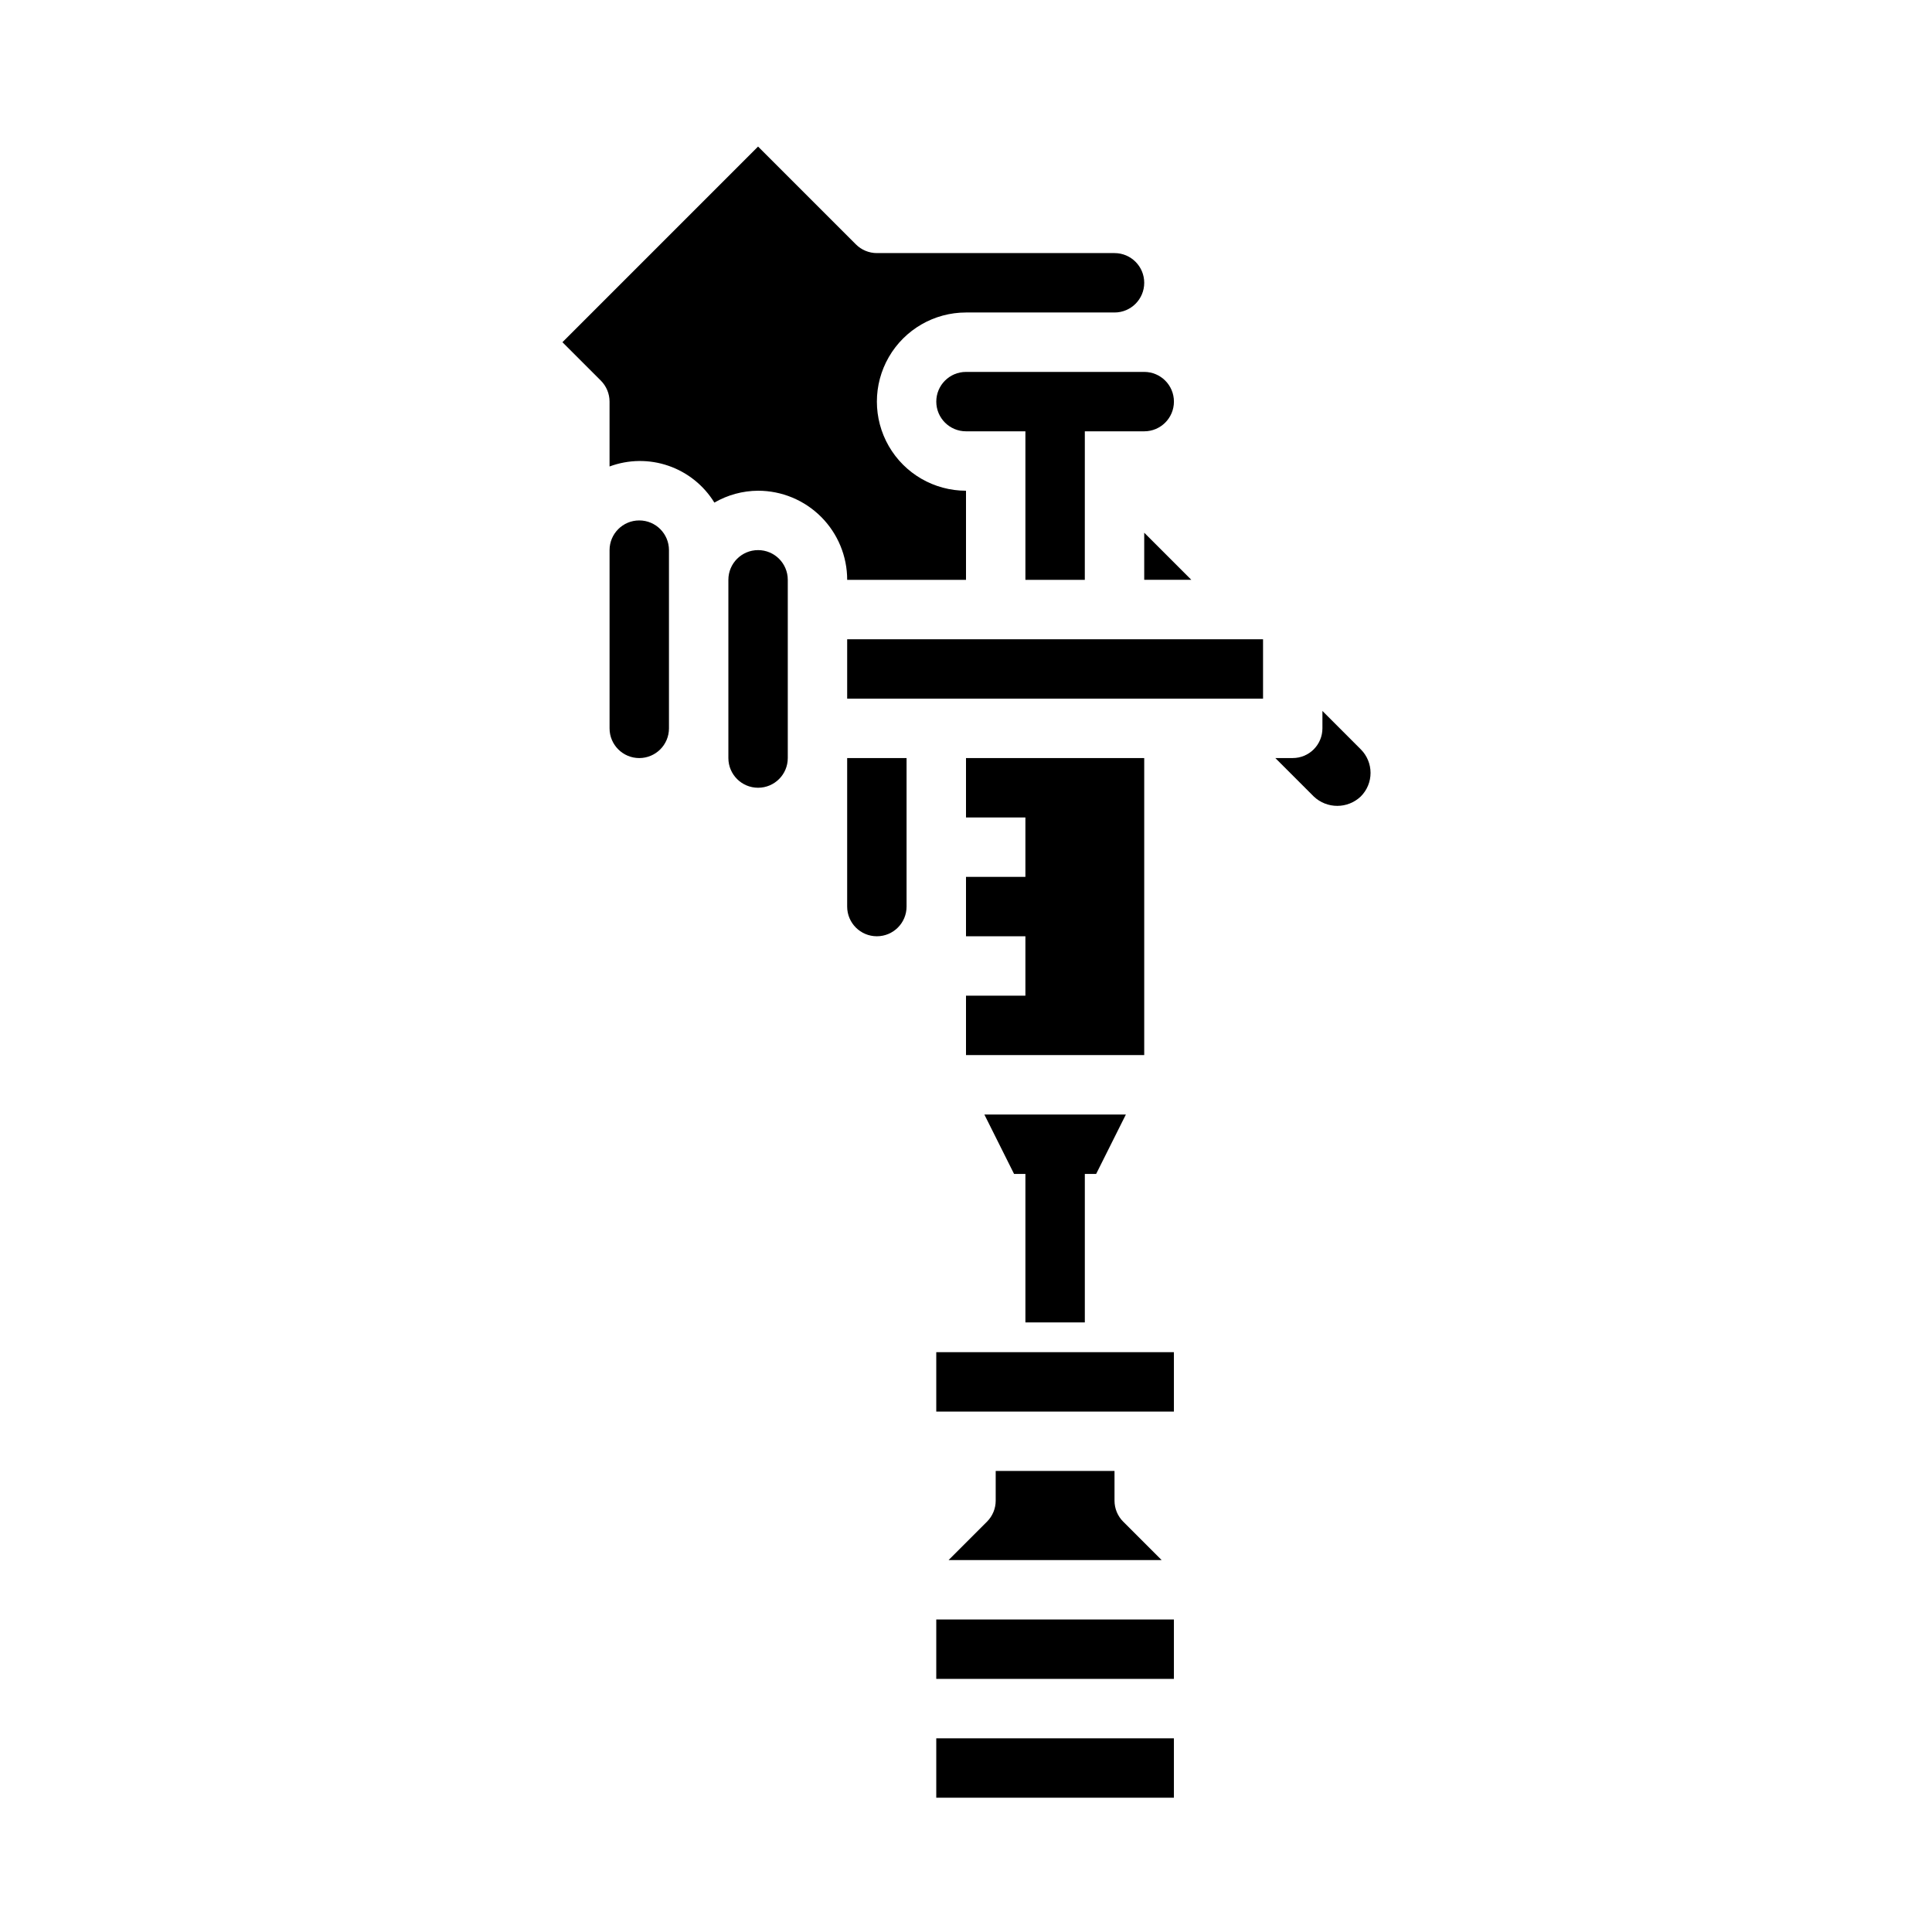
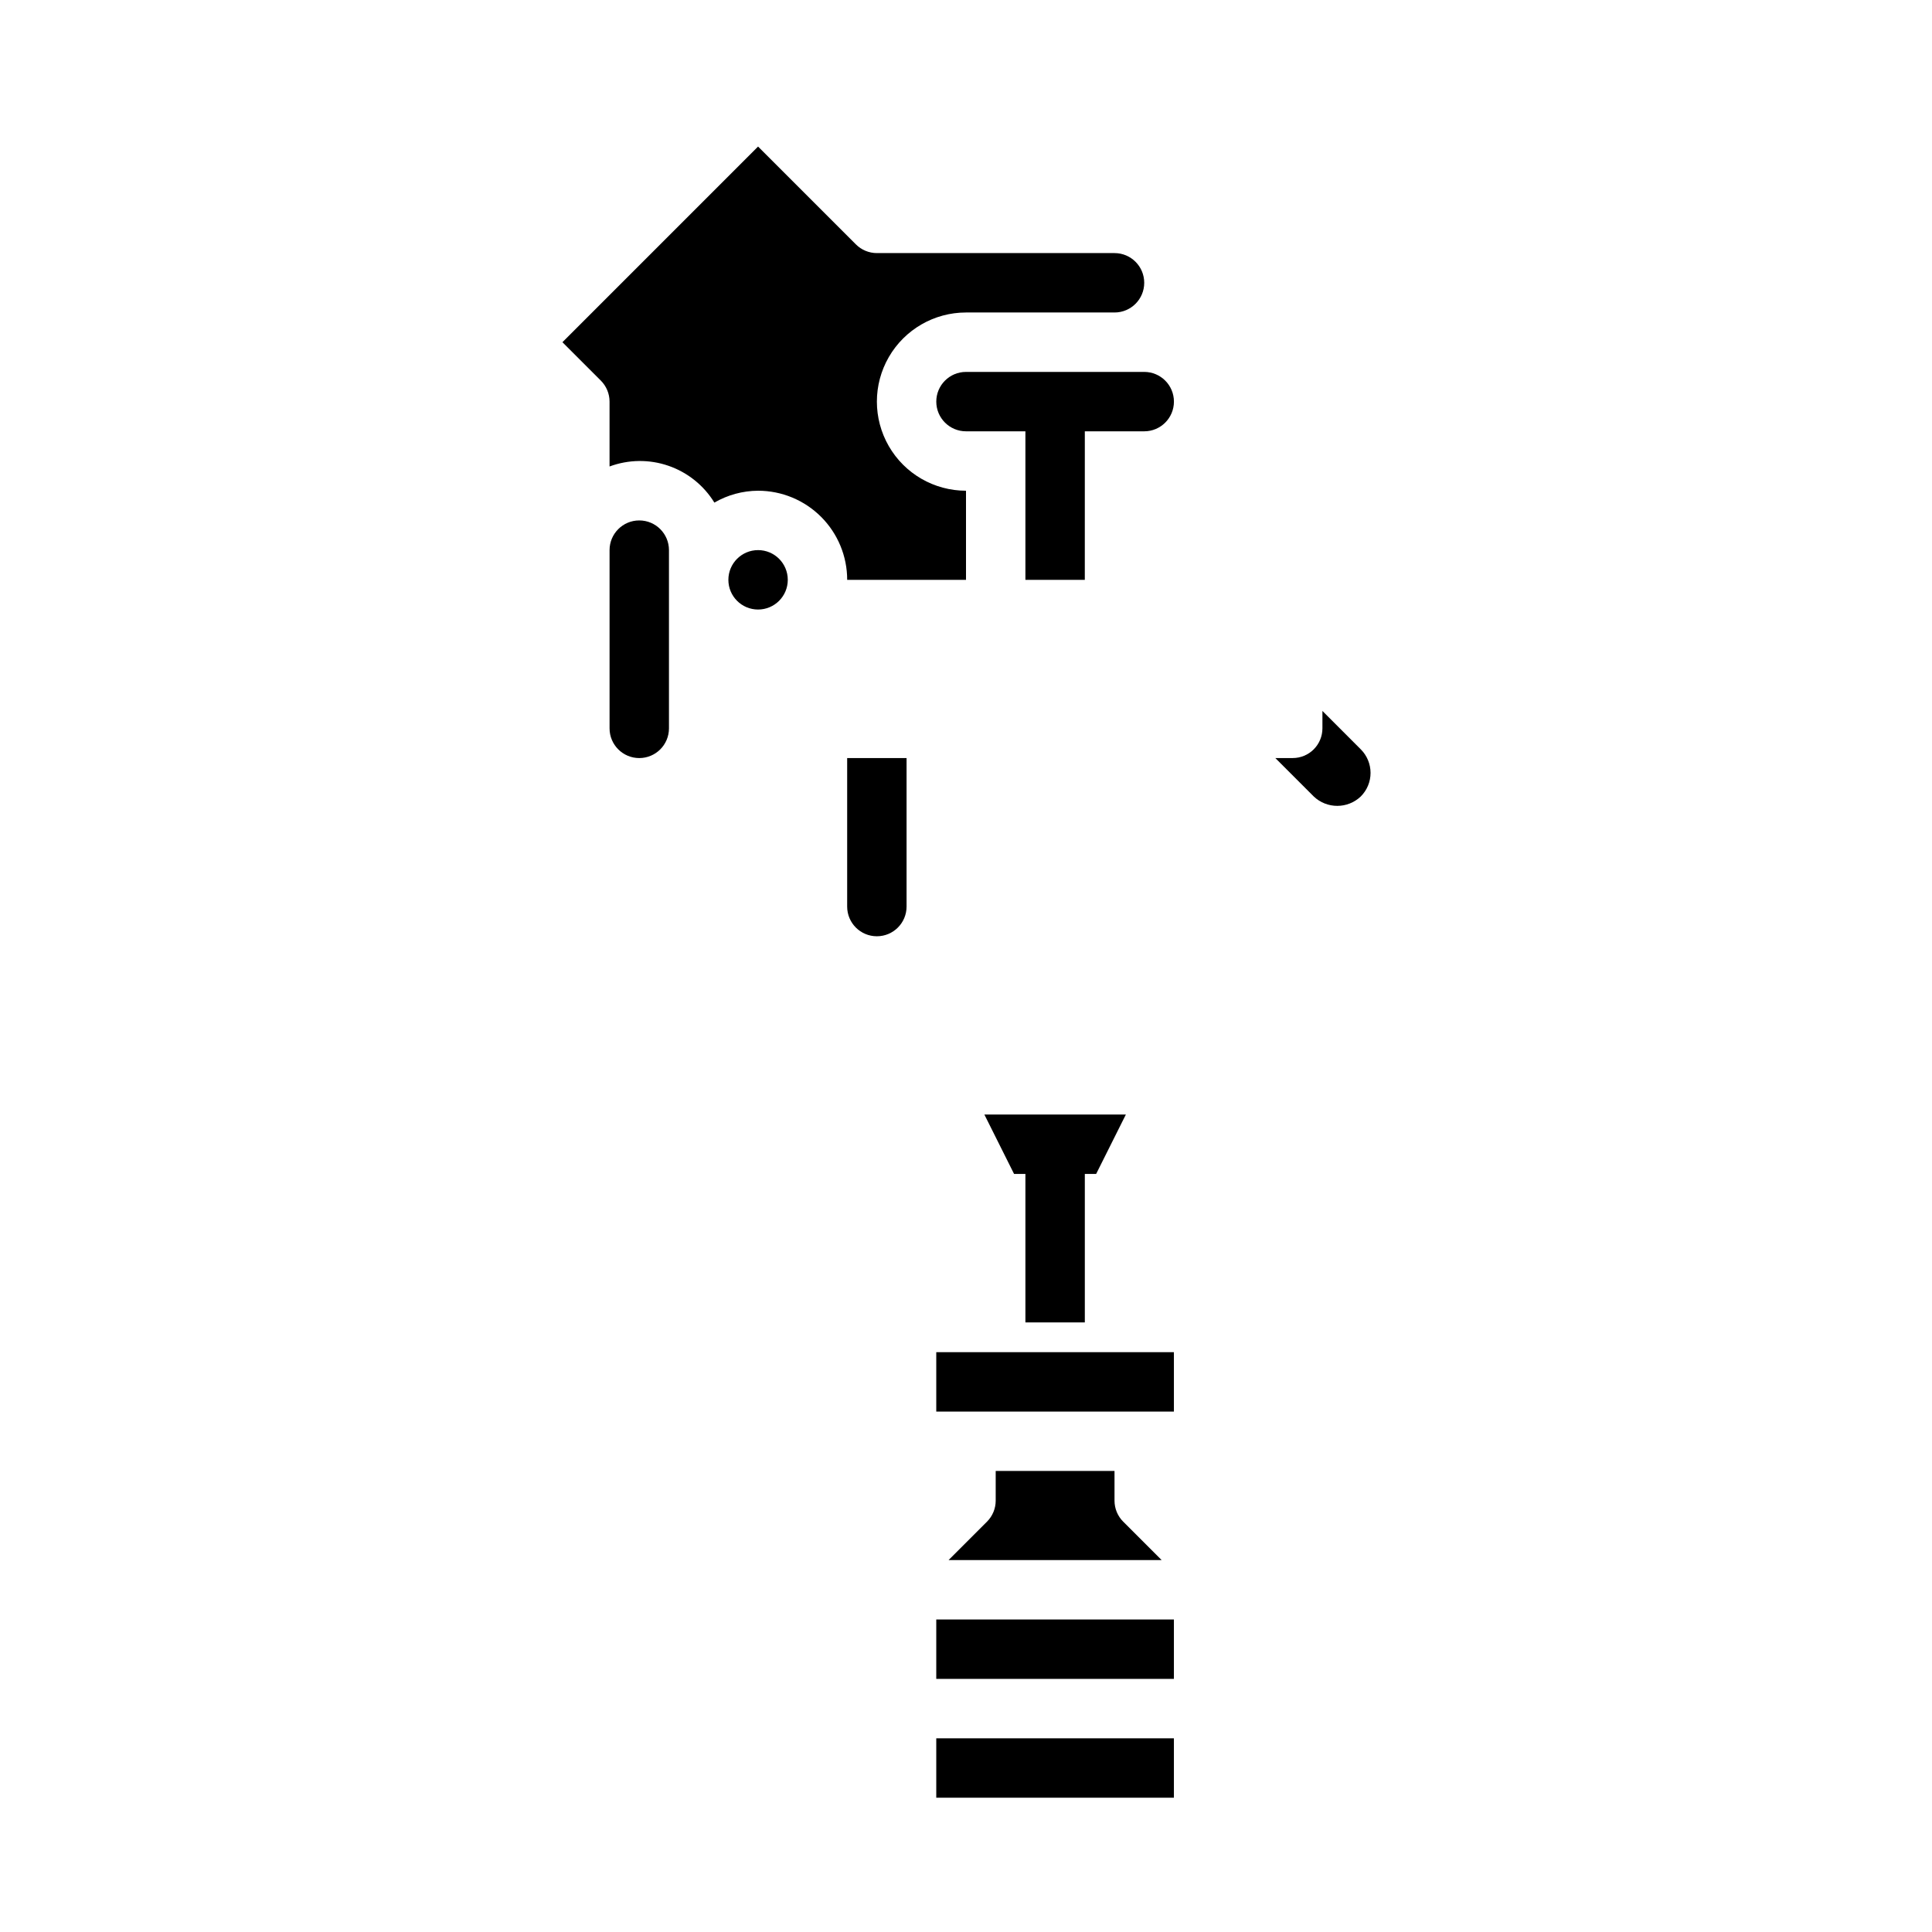
<svg xmlns="http://www.w3.org/2000/svg" fill="#000000" width="800px" height="800px" version="1.1" viewBox="144 144 512 512">
  <g>
    <path d="m407.87 533.82v7.871c0 2.086-0.832 4.09-2.309 5.566l-10.176 10.176h56.457l-10.18-10.18v0.004c-1.477-1.477-2.305-3.481-2.305-5.566v-7.871z" />
-     <path d="m400 407.87v15.742h47.23v-78.719h-47.23v15.742h15.742v15.746h-15.742v15.742h15.742v15.746z" />
    <path d="m392.12 502.34h62.977v15.742h-62.977z" />
-     <path d="m368.51 313.41h110.21v15.742h-110.21z" />
-     <path d="m447.23 297.66h12.484l-12.484-12.488z" />
-     <path d="m352.77 344.89v-47.23c0-4.348-3.523-7.875-7.871-7.875-4.348 0-7.871 3.527-7.871 7.875v47.23c0 4.348 3.523 7.871 7.871 7.871 4.348 0 7.871-3.523 7.871-7.871z" />
+     <path d="m352.77 344.89v-47.23c0-4.348-3.523-7.875-7.871-7.875-4.348 0-7.871 3.527-7.871 7.875c0 4.348 3.523 7.871 7.871 7.871 4.348 0 7.871-3.523 7.871-7.871z" />
    <path d="m439.36 211.07h-62.977c-2.09 0-4.09-0.832-5.566-2.309l-25.922-25.922-51.844 51.848 10.18 10.18-0.004-0.004c1.477 1.477 2.309 3.481 2.309 5.566v17.191c5.023-1.867 10.535-1.934 15.602-0.188 5.066 1.746 9.371 5.195 12.18 9.762 3.519-2.039 7.508-3.125 11.578-3.148 6.262 0 12.27 2.488 16.699 6.918 4.43 4.426 6.918 10.434 6.918 16.699h31.488v-23.617c-8.438 0-16.234-4.5-20.453-11.809-4.219-7.309-4.219-16.309 0-23.617 4.219-7.305 12.016-11.809 20.453-11.809h39.359c4.348 0 7.871-3.523 7.871-7.871s-3.523-7.871-7.871-7.871z" />
    <path d="m305.54 289.79v47.234c0 4.348 3.523 7.871 7.871 7.871s7.871-3.523 7.871-7.871v-47.234c0-4.348-3.523-7.871-7.871-7.871s-7.871 3.523-7.871 7.871z" />
    <path d="m392.12 573.18h62.977v15.742h-62.977z" />
    <path d="m384.25 384.25v-39.359h-15.742v39.359c0 4.348 3.523 7.871 7.871 7.871 4.348 0 7.871-3.523 7.871-7.871z" />
    <path d="m392.12 604.67h62.977v15.742h-62.977z" />
    <path d="m447.23 242.56h-47.23c-4.348 0-7.875 3.523-7.875 7.871 0 4.348 3.527 7.871 7.875 7.871h15.742v39.359h15.742l0.004-39.359h15.742c4.348 0 7.871-3.523 7.871-7.871 0-4.348-3.523-7.871-7.871-7.871z" />
    <path d="m504.62 355.07c1.66-1.656 2.59-3.902 2.59-6.242 0-2.344-0.93-4.59-2.59-6.246l-10.164-10.176v4.613c0 2.086-0.828 4.09-2.305 5.566-1.477 1.477-3.477 2.305-5.566 2.305h-4.613l10.18 10.18c3.492 3.324 8.98 3.324 12.469 0z" />
    <path d="m431.49 494.46v-39.359h3.004l7.875-15.742h-37.504l7.871 15.742h3.008v39.359z" />
  </g>
</svg>